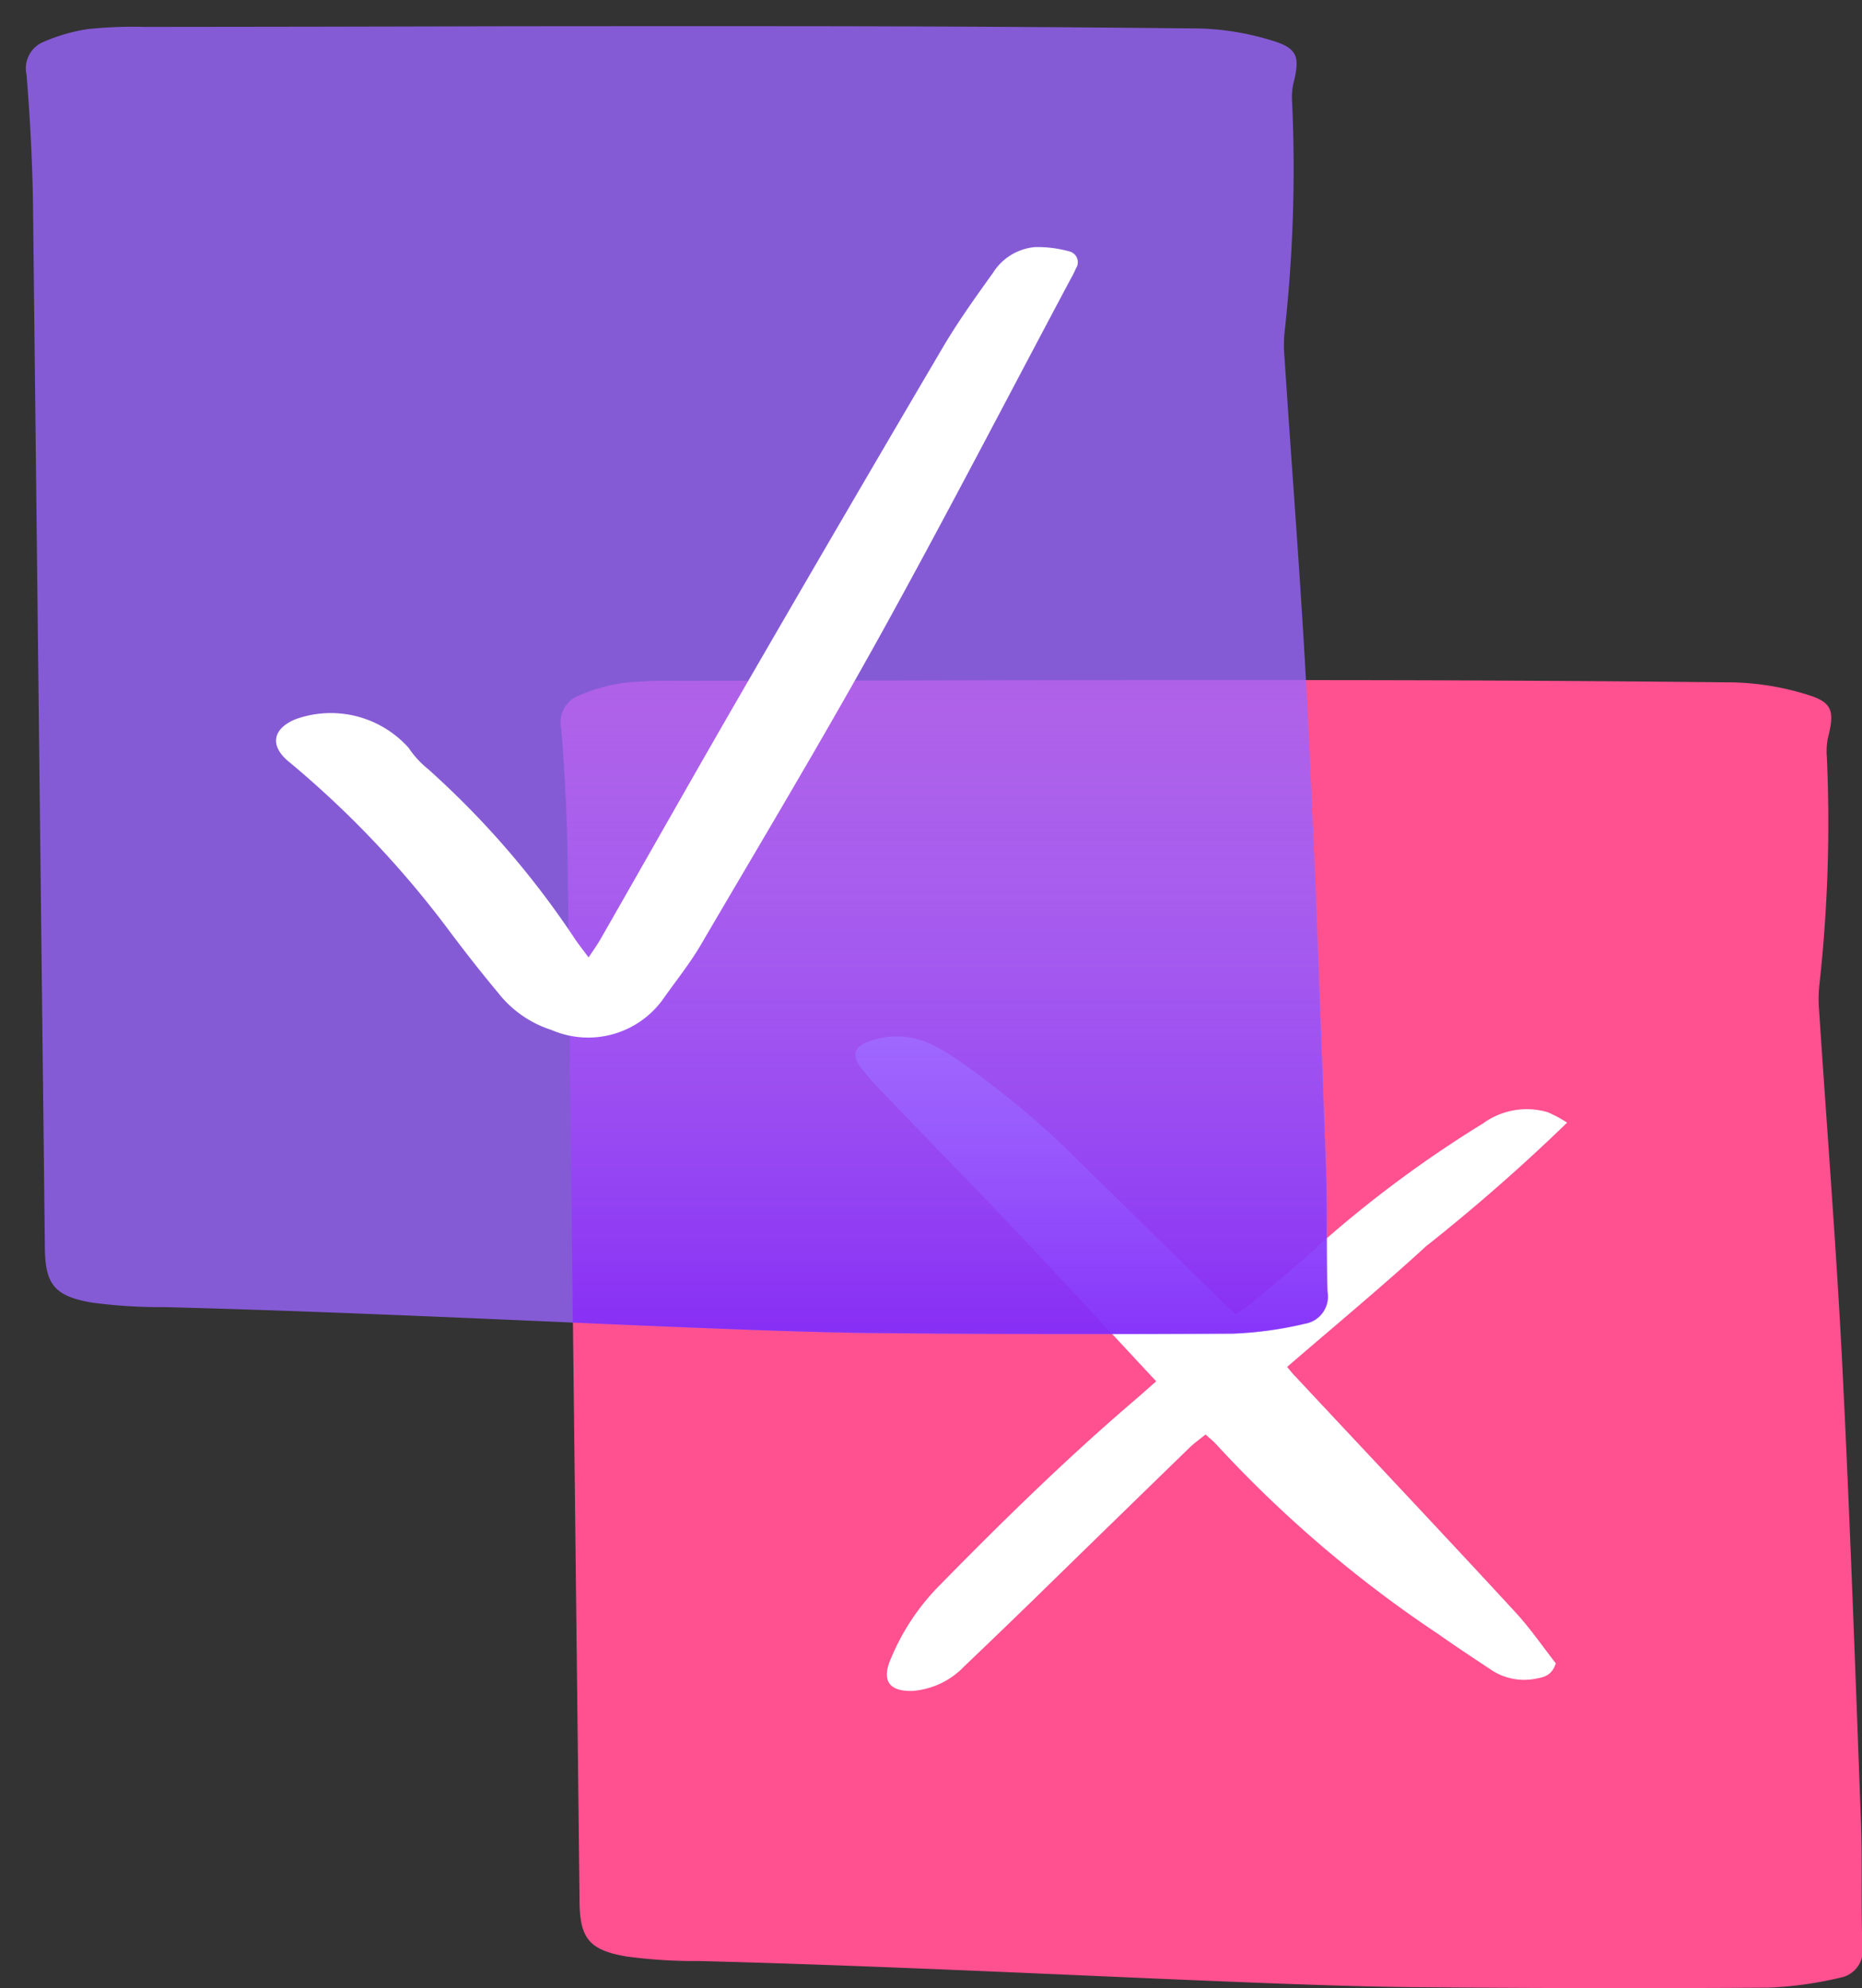
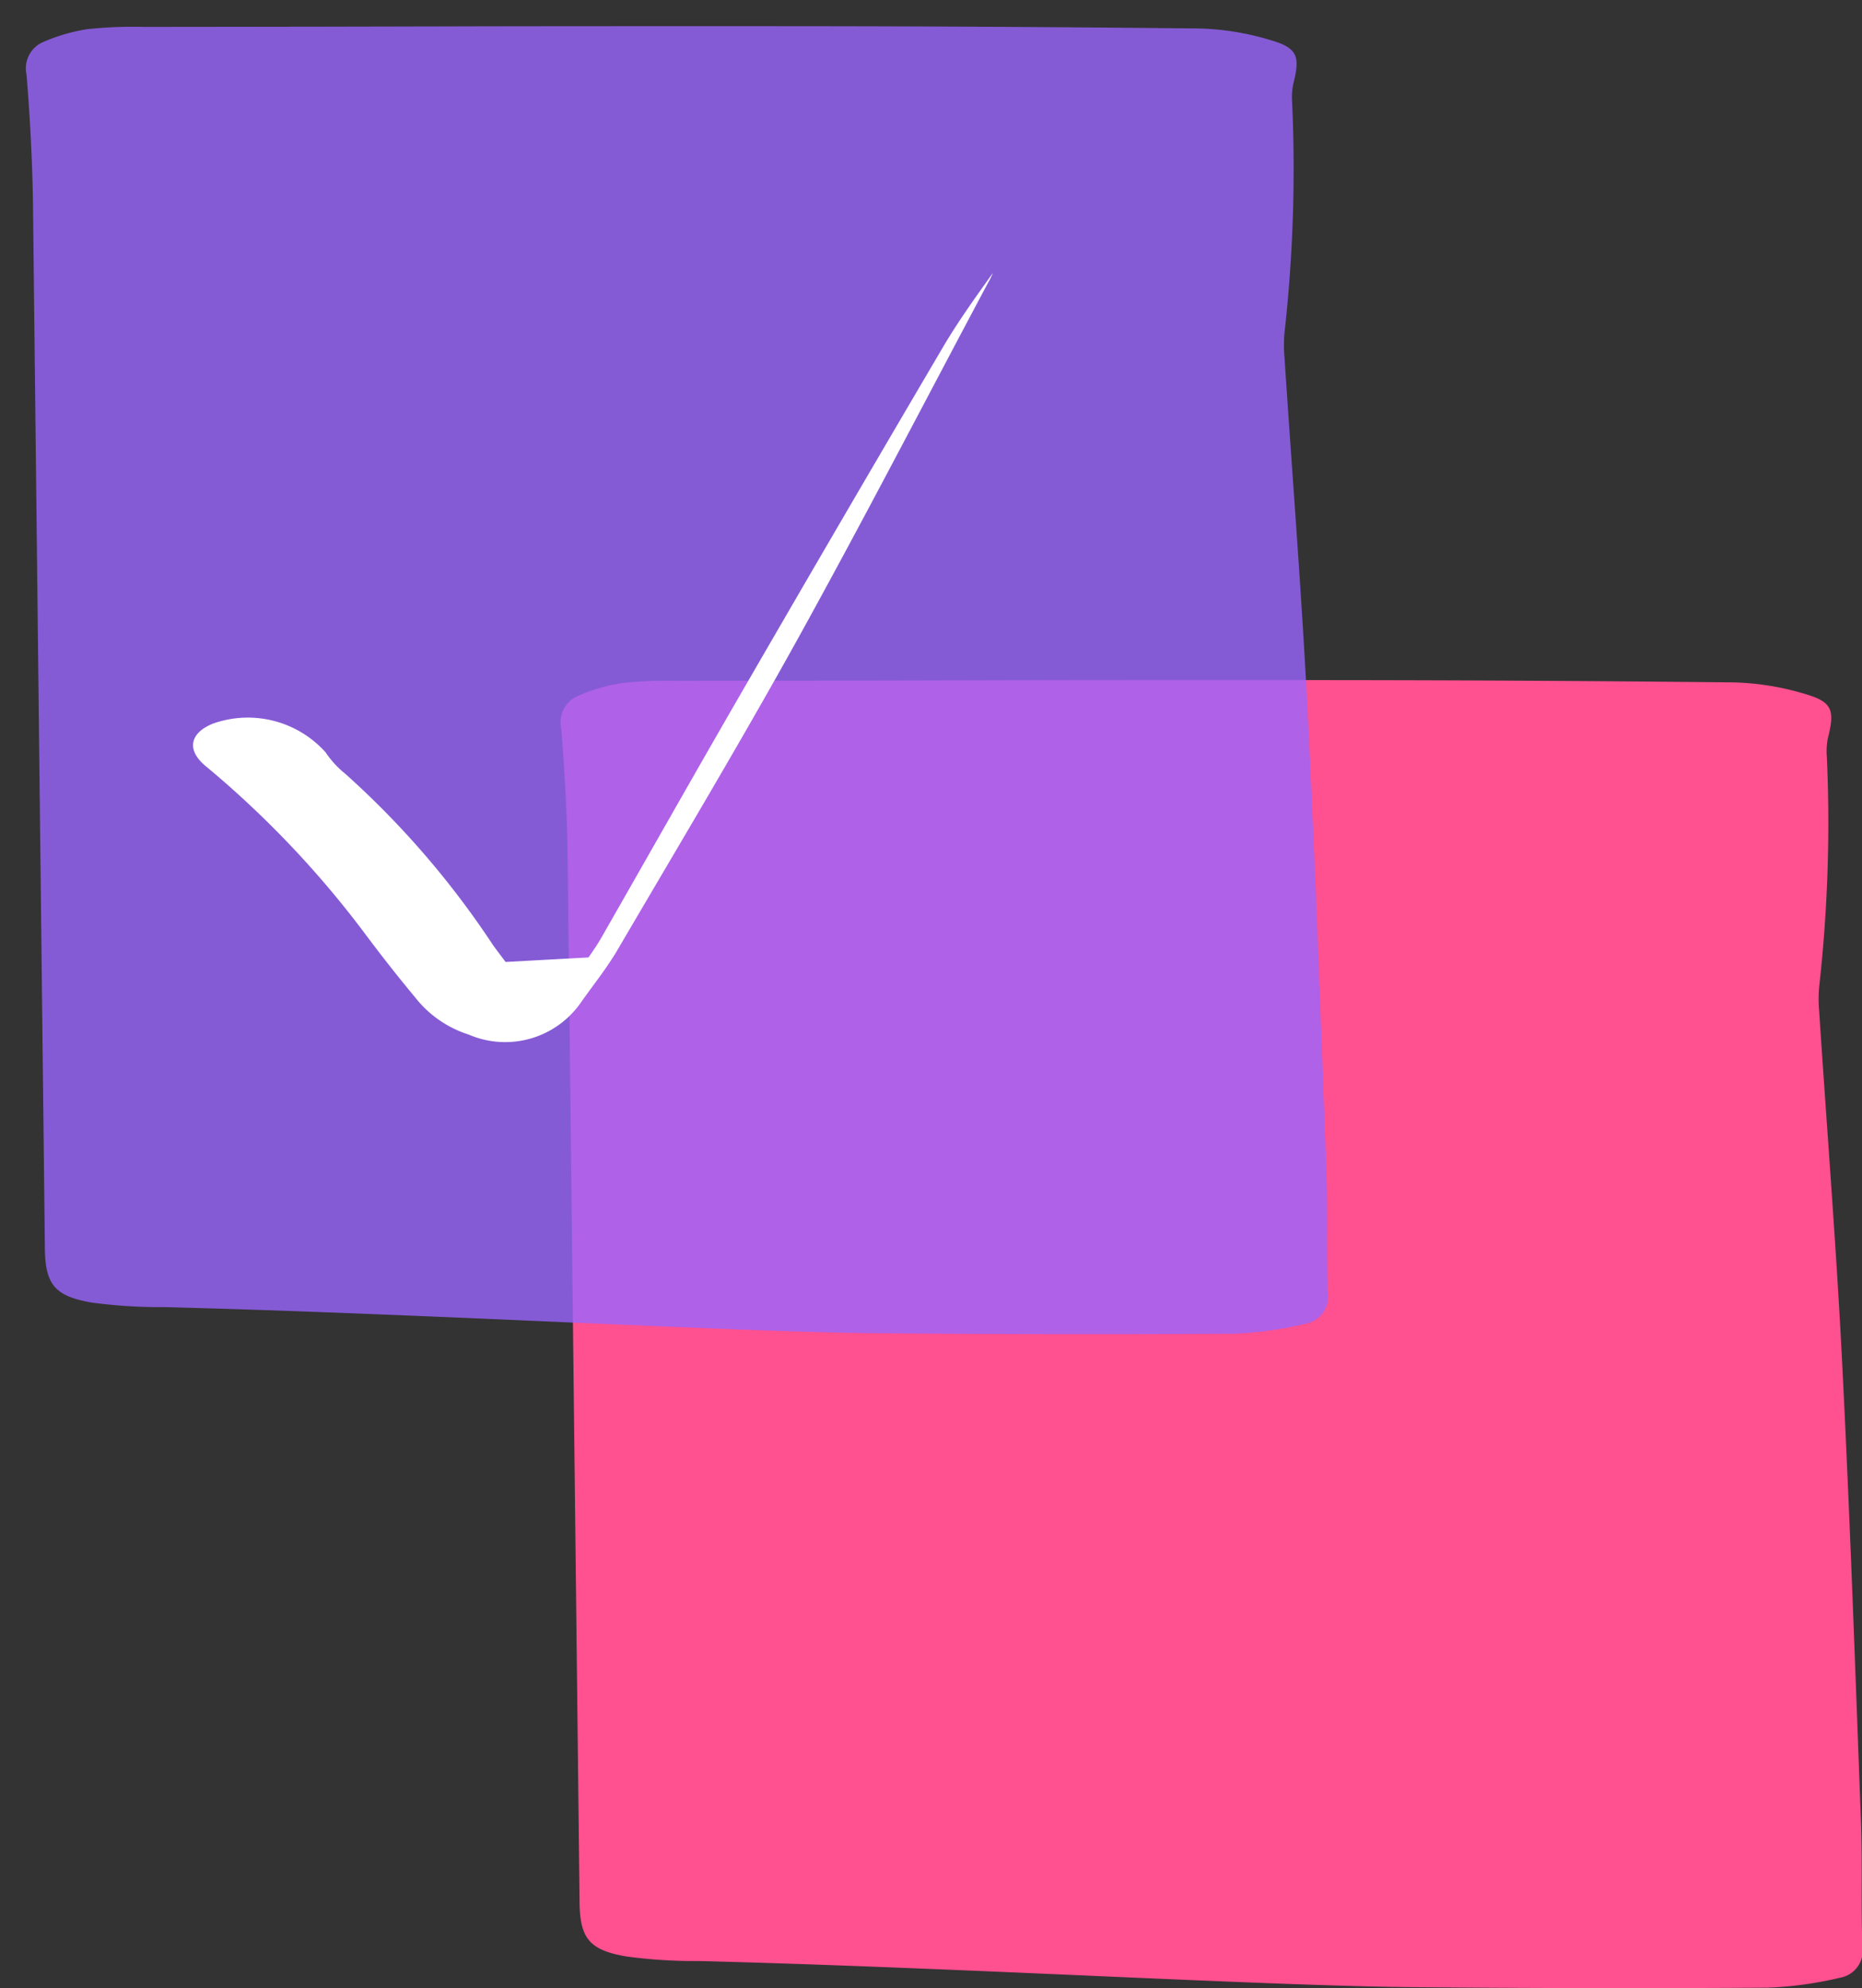
<svg xmlns="http://www.w3.org/2000/svg" width="35.695" height="38.108" viewBox="0 0 35.695 38.108">
  <rect x="0" y="0" width="35.695" height="38.108" fill="#333333" stroke="none" />
  <defs>
    <linearGradient id="linear-gradient" x1="0.5" x2="0.5" y2="1" gradientUnits="objectBoundingBox">
      <stop offset="0" stop-color="#9a66ff" stop-opacity="0" />
      <stop offset="1" stop-color="#7d21f8" />
    </linearGradient>
  </defs>
  <g id="Starter_pack" data-name="Starter pack" transform="translate(-224.119 -3699.608)">
    <g id="Group_19241" data-name="Group 19241">
      <path id="Path_15398" data-name="Path 15398" d="M6520.059,1049.851a9.782,9.782,0,0,1-1.395-.087c-.724-.124-.9-.354-.9-1.087q-.114-9.956-.227-19.912c-.01-.848-.056-1.7-.124-2.541a.547.547,0,0,1,.33-.628,3.4,3.4,0,0,1,.842-.243,8.279,8.279,0,0,1,1.089-.042c7.295-.007,4.562-.015,11.857-.014q4.184,0,8.369.044a5.166,5.166,0,0,1,1.374.227c.508.149.556.313.422.837a1.282,1.282,0,0,0-.021.36,28.331,28.331,0,0,1-.147,4.412,2.568,2.568,0,0,0,0,.467c.147,2.248.327,4.494.441,6.743.148,2.925.25,5.852.36,8.779.03.8,0,1.594.027,2.391a.528.528,0,0,1-.428.614,7.153,7.153,0,0,1-1.381.191q-3.456.021-6.914-.011C6530.75,1050.318,6525.048,1049.979,6520.059,1049.851Z" transform="translate(-6282.535 2687.348)" fill="#ff5090" />
-       <path id="Path_15401" data-name="Path 15401" d="M5715.558,5010.821c-.955-1.024-1.869-2.018-2.8-3-.8-.843-1.611-1.67-2.414-2.507a5.84,5.84,0,0,1-.454-.517c-.164-.217-.12-.38.133-.478a1.541,1.541,0,0,1,1.261.061,3.707,3.707,0,0,1,.522.317,17.143,17.143,0,0,1,2.2,1.833l2.921,2.867c.044.044.094.083.158.139a2.759,2.759,0,0,0,.249-.167c.457-.387.931-.757,1.363-1.17a22.47,22.47,0,0,1,3.129-2.319,1.423,1.423,0,0,1,1.24-.215,2.406,2.406,0,0,1,.372.2,35.958,35.958,0,0,1-2.706,2.371c-.863.791-1.765,1.537-2.662,2.312.05.057.1.125.164.188,1.4,1.5,2.81,2.993,4.2,4.5.292.315.537.674.787.993-.077.25-.253.271-.411.3a1.139,1.139,0,0,1-.839-.182c-.329-.219-.66-.436-.982-.664a23.474,23.474,0,0,1-4.267-3.64c-.058-.066-.128-.121-.215-.2-.1.082-.2.152-.292.237q-1.495,1.452-2.986,2.909c-.448.436-.9.871-1.35,1.3a1.522,1.522,0,0,1-.753.432,1.488,1.488,0,0,1-.226.037c-.461.016-.611-.195-.425-.62a4.393,4.393,0,0,1,.87-1.339c1.223-1.248,2.468-2.473,3.8-3.611.125-.107.248-.218.407-.357" transform="translate(-5469.277 -1284.737)" fill="#fff" />
      <path id="Path_15402" data-name="Path 15402" d="M6520.059,1049.851a9.782,9.782,0,0,1-1.395-.087c-.724-.124-.9-.354-.9-1.087q-.114-9.956-.227-19.912c-.01-.848-.056-1.7-.124-2.541a.547.547,0,0,1,.33-.628,3.4,3.4,0,0,1,.842-.243,8.279,8.279,0,0,1,1.089-.042c7.295-.007,4.562-.015,11.857-.014q4.184,0,8.369.044a5.166,5.166,0,0,1,1.374.227c.508.149.556.313.422.837a1.282,1.282,0,0,0-.021.36,28.331,28.331,0,0,1-.147,4.412,2.568,2.568,0,0,0,0,.467c.147,2.248.327,4.494.441,6.743.148,2.925.25,5.852.36,8.779.03.8,0,1.594.027,2.391a.528.528,0,0,1-.428.614,7.153,7.153,0,0,1-1.381.191q-3.456.021-6.914-.011C6530.75,1050.318,6525.048,1049.979,6520.059,1049.851Z" transform="translate(-6292.785 2674.813)" fill="#9a66ff" stroke="rgba(0,0,0,0)" stroke-width="1" opacity="0.79" />
-       <path id="Intersection_50" data-name="Intersection 50" d="M5.971,12.517c-1.388-.014-3.434-.1-5.74-.2q-.05-4.423-.1-8.847C.118,2.621.072,1.773,0,.928A.547.547,0,0,1,.334.3,3.42,3.42,0,0,1,1.175.057,7.219,7.219,0,0,1,2.142.014h.123C9.56.007,6.828,0,14.122,0h.156q.015.276.029.553c.148,2.925.251,5.852.36,8.778.03.8,0,1.6.028,2.391a.528.528,0,0,1-.429.614,7.147,7.147,0,0,1-1.381.191q-1.481.009-2.963.009Q7.947,12.537,5.971,12.517Z" transform="translate(234.869 3712.643)" stroke="rgba(0,0,0,0)" stroke-width="1" opacity="0.79" fill="url(#linear-gradient)" />
-       <path id="Path_15408" data-name="Path 15408" d="M6062.872,4967.3c.1-.145.174-.253.24-.368.912-1.593,1.814-3.192,2.734-4.781q1.9-3.285,3.825-6.556c.289-.49.623-.955.955-1.418a1.06,1.06,0,0,1,.8-.493,2.254,2.254,0,0,1,.654.08.213.213,0,0,1,.137.326c-.03.068-.062.136-.1.2-1.213,2.277-2.4,4.57-3.648,6.826-1.112,2.007-2.292,3.976-3.452,5.956-.207.352-.466.672-.7,1.005a1.767,1.767,0,0,1-2.153.614,2.117,2.117,0,0,1-1.025-.713c-.317-.38-.624-.771-.922-1.168a18.892,18.892,0,0,0-3.09-3.262c-.372-.305-.314-.632.131-.815a2,2,0,0,1,2.164.548,1.834,1.834,0,0,0,.376.41,16.88,16.88,0,0,1,2.816,3.258c.074.109.157.212.259.351" transform="translate(-5827.471 -1249.339)" fill="#fff" />
+       <path id="Path_15408" data-name="Path 15408" d="M6062.872,4967.3c.1-.145.174-.253.24-.368.912-1.593,1.814-3.192,2.734-4.781q1.9-3.285,3.825-6.556c.289-.49.623-.955.955-1.418c-.03.068-.062.136-.1.2-1.213,2.277-2.4,4.57-3.648,6.826-1.112,2.007-2.292,3.976-3.452,5.956-.207.352-.466.672-.7,1.005a1.767,1.767,0,0,1-2.153.614,2.117,2.117,0,0,1-1.025-.713c-.317-.38-.624-.771-.922-1.168a18.892,18.892,0,0,0-3.09-3.262c-.372-.305-.314-.632.131-.815a2,2,0,0,1,2.164.548,1.834,1.834,0,0,0,.376.41,16.88,16.88,0,0,1,2.816,3.258c.074.109.157.212.259.351" transform="translate(-5827.471 -1249.339)" fill="#fff" />
    </g>
  </g>
</svg>